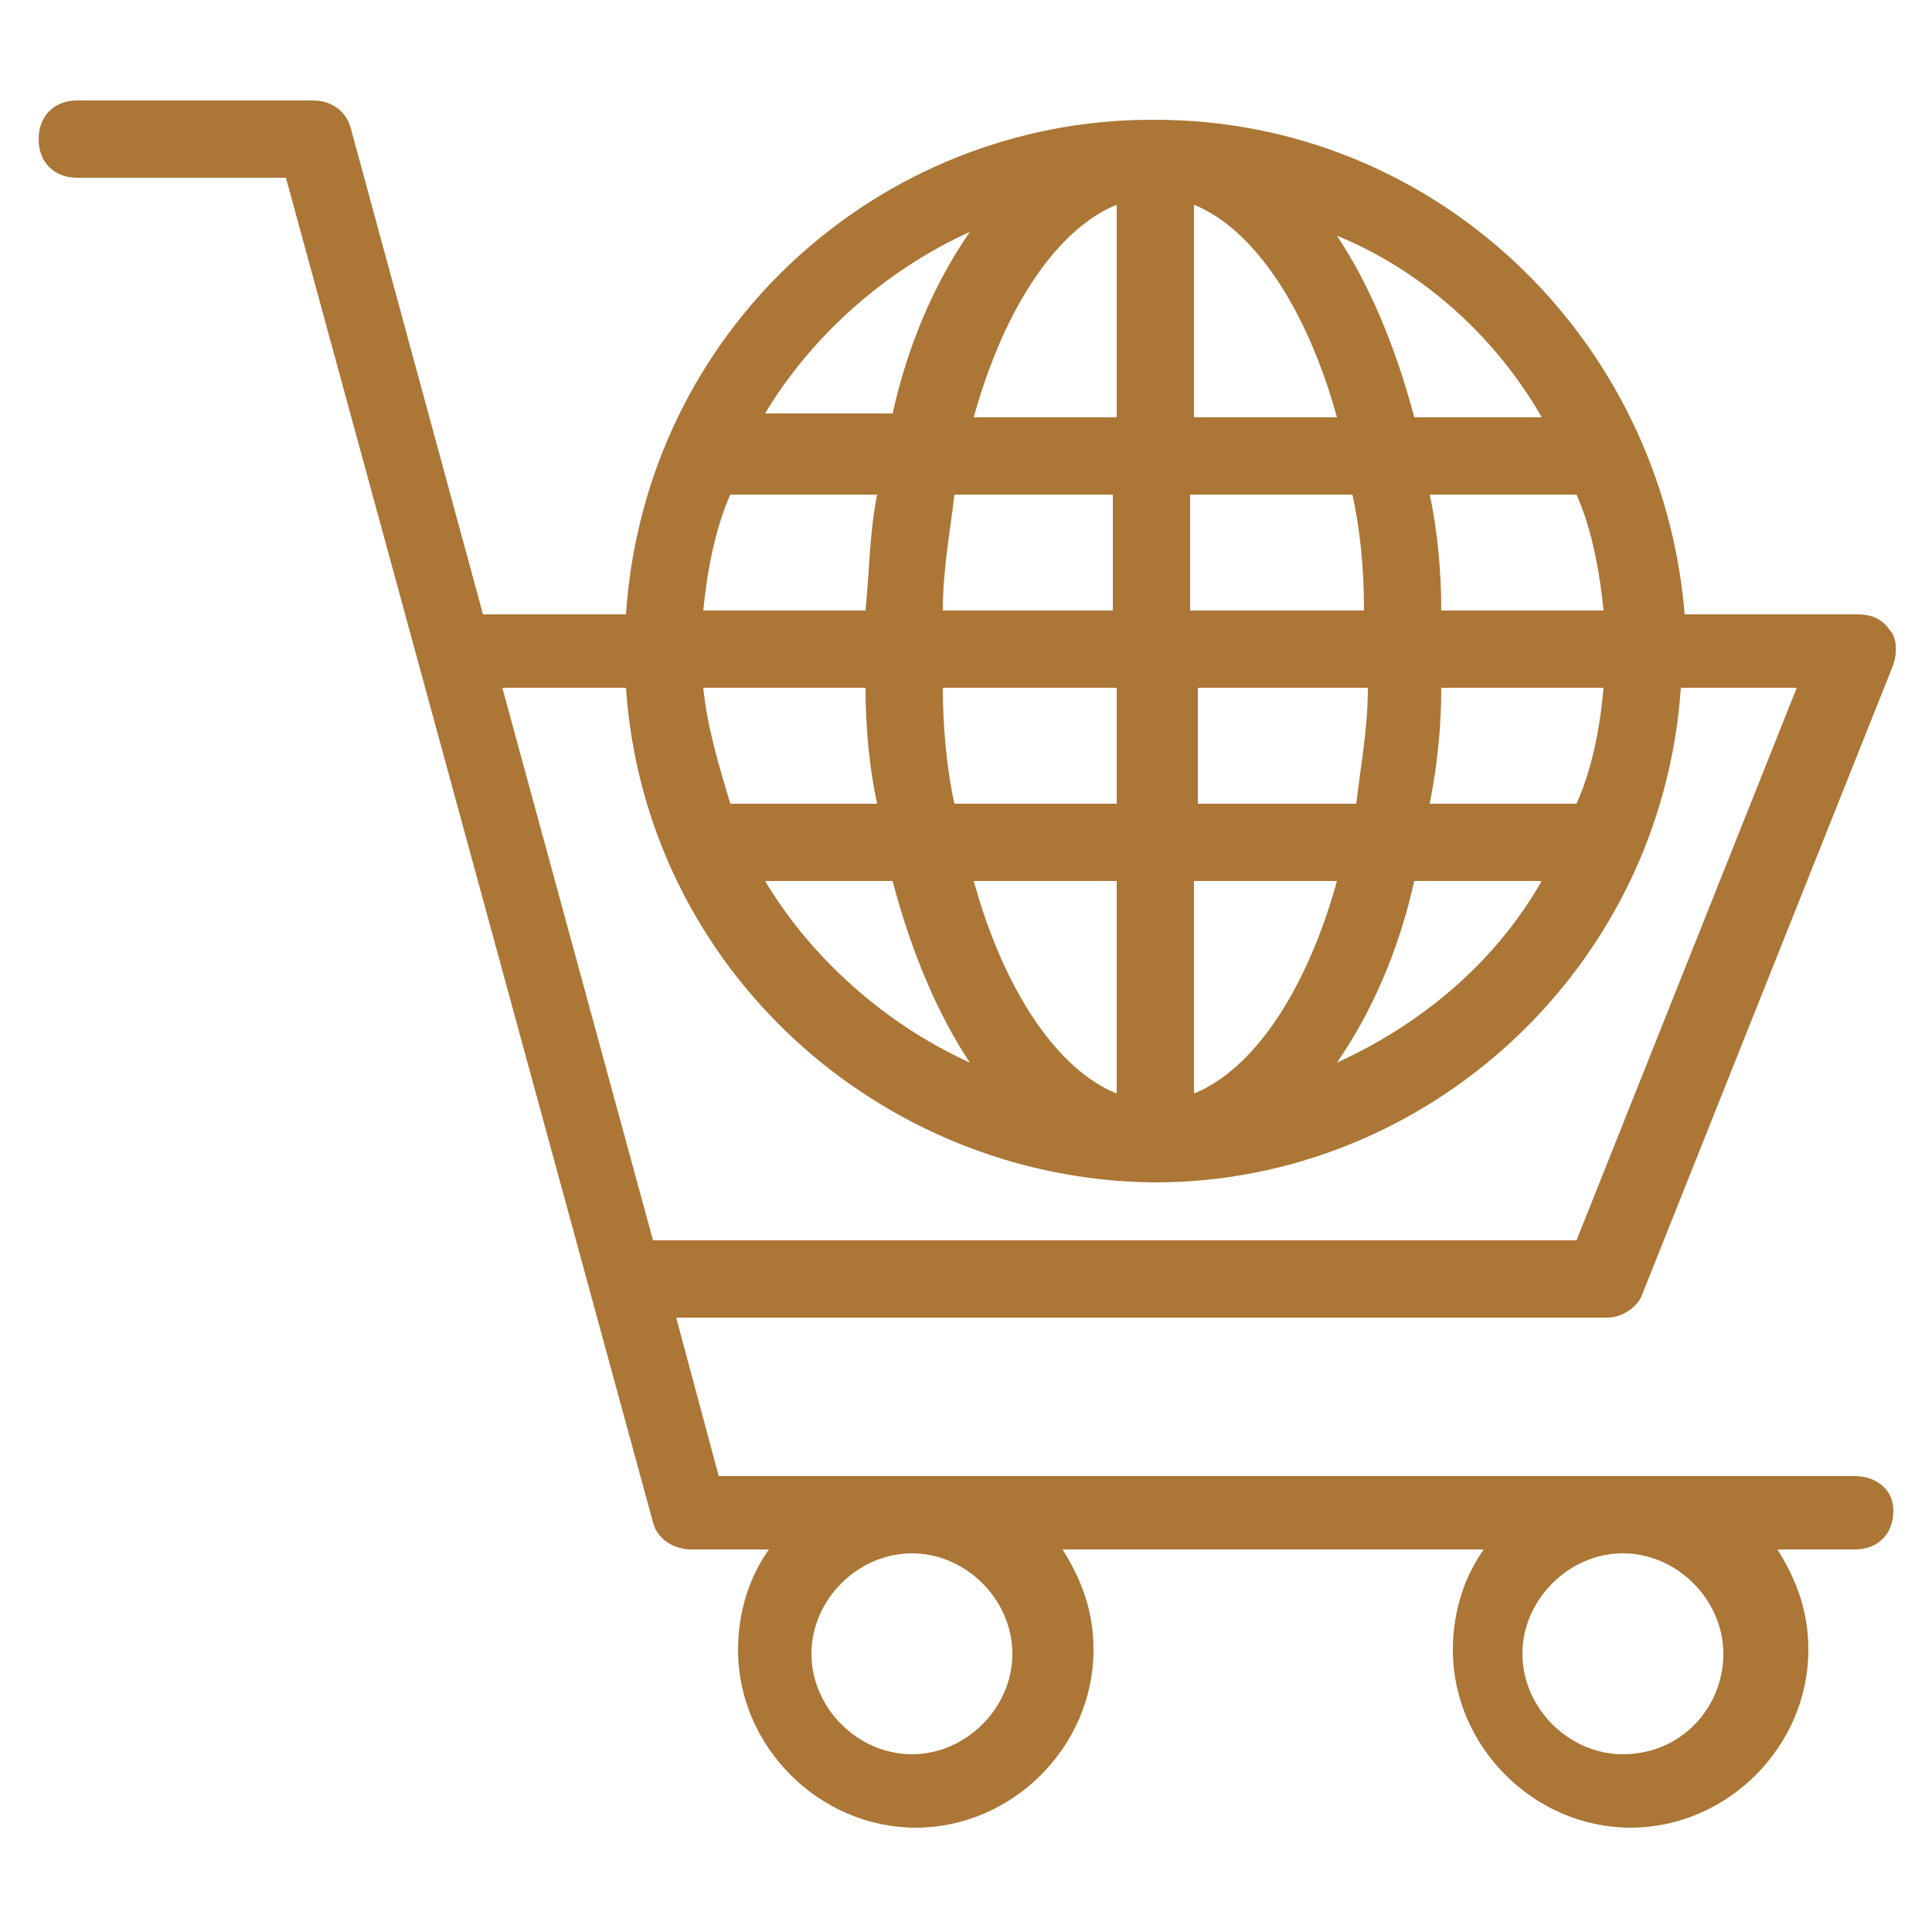
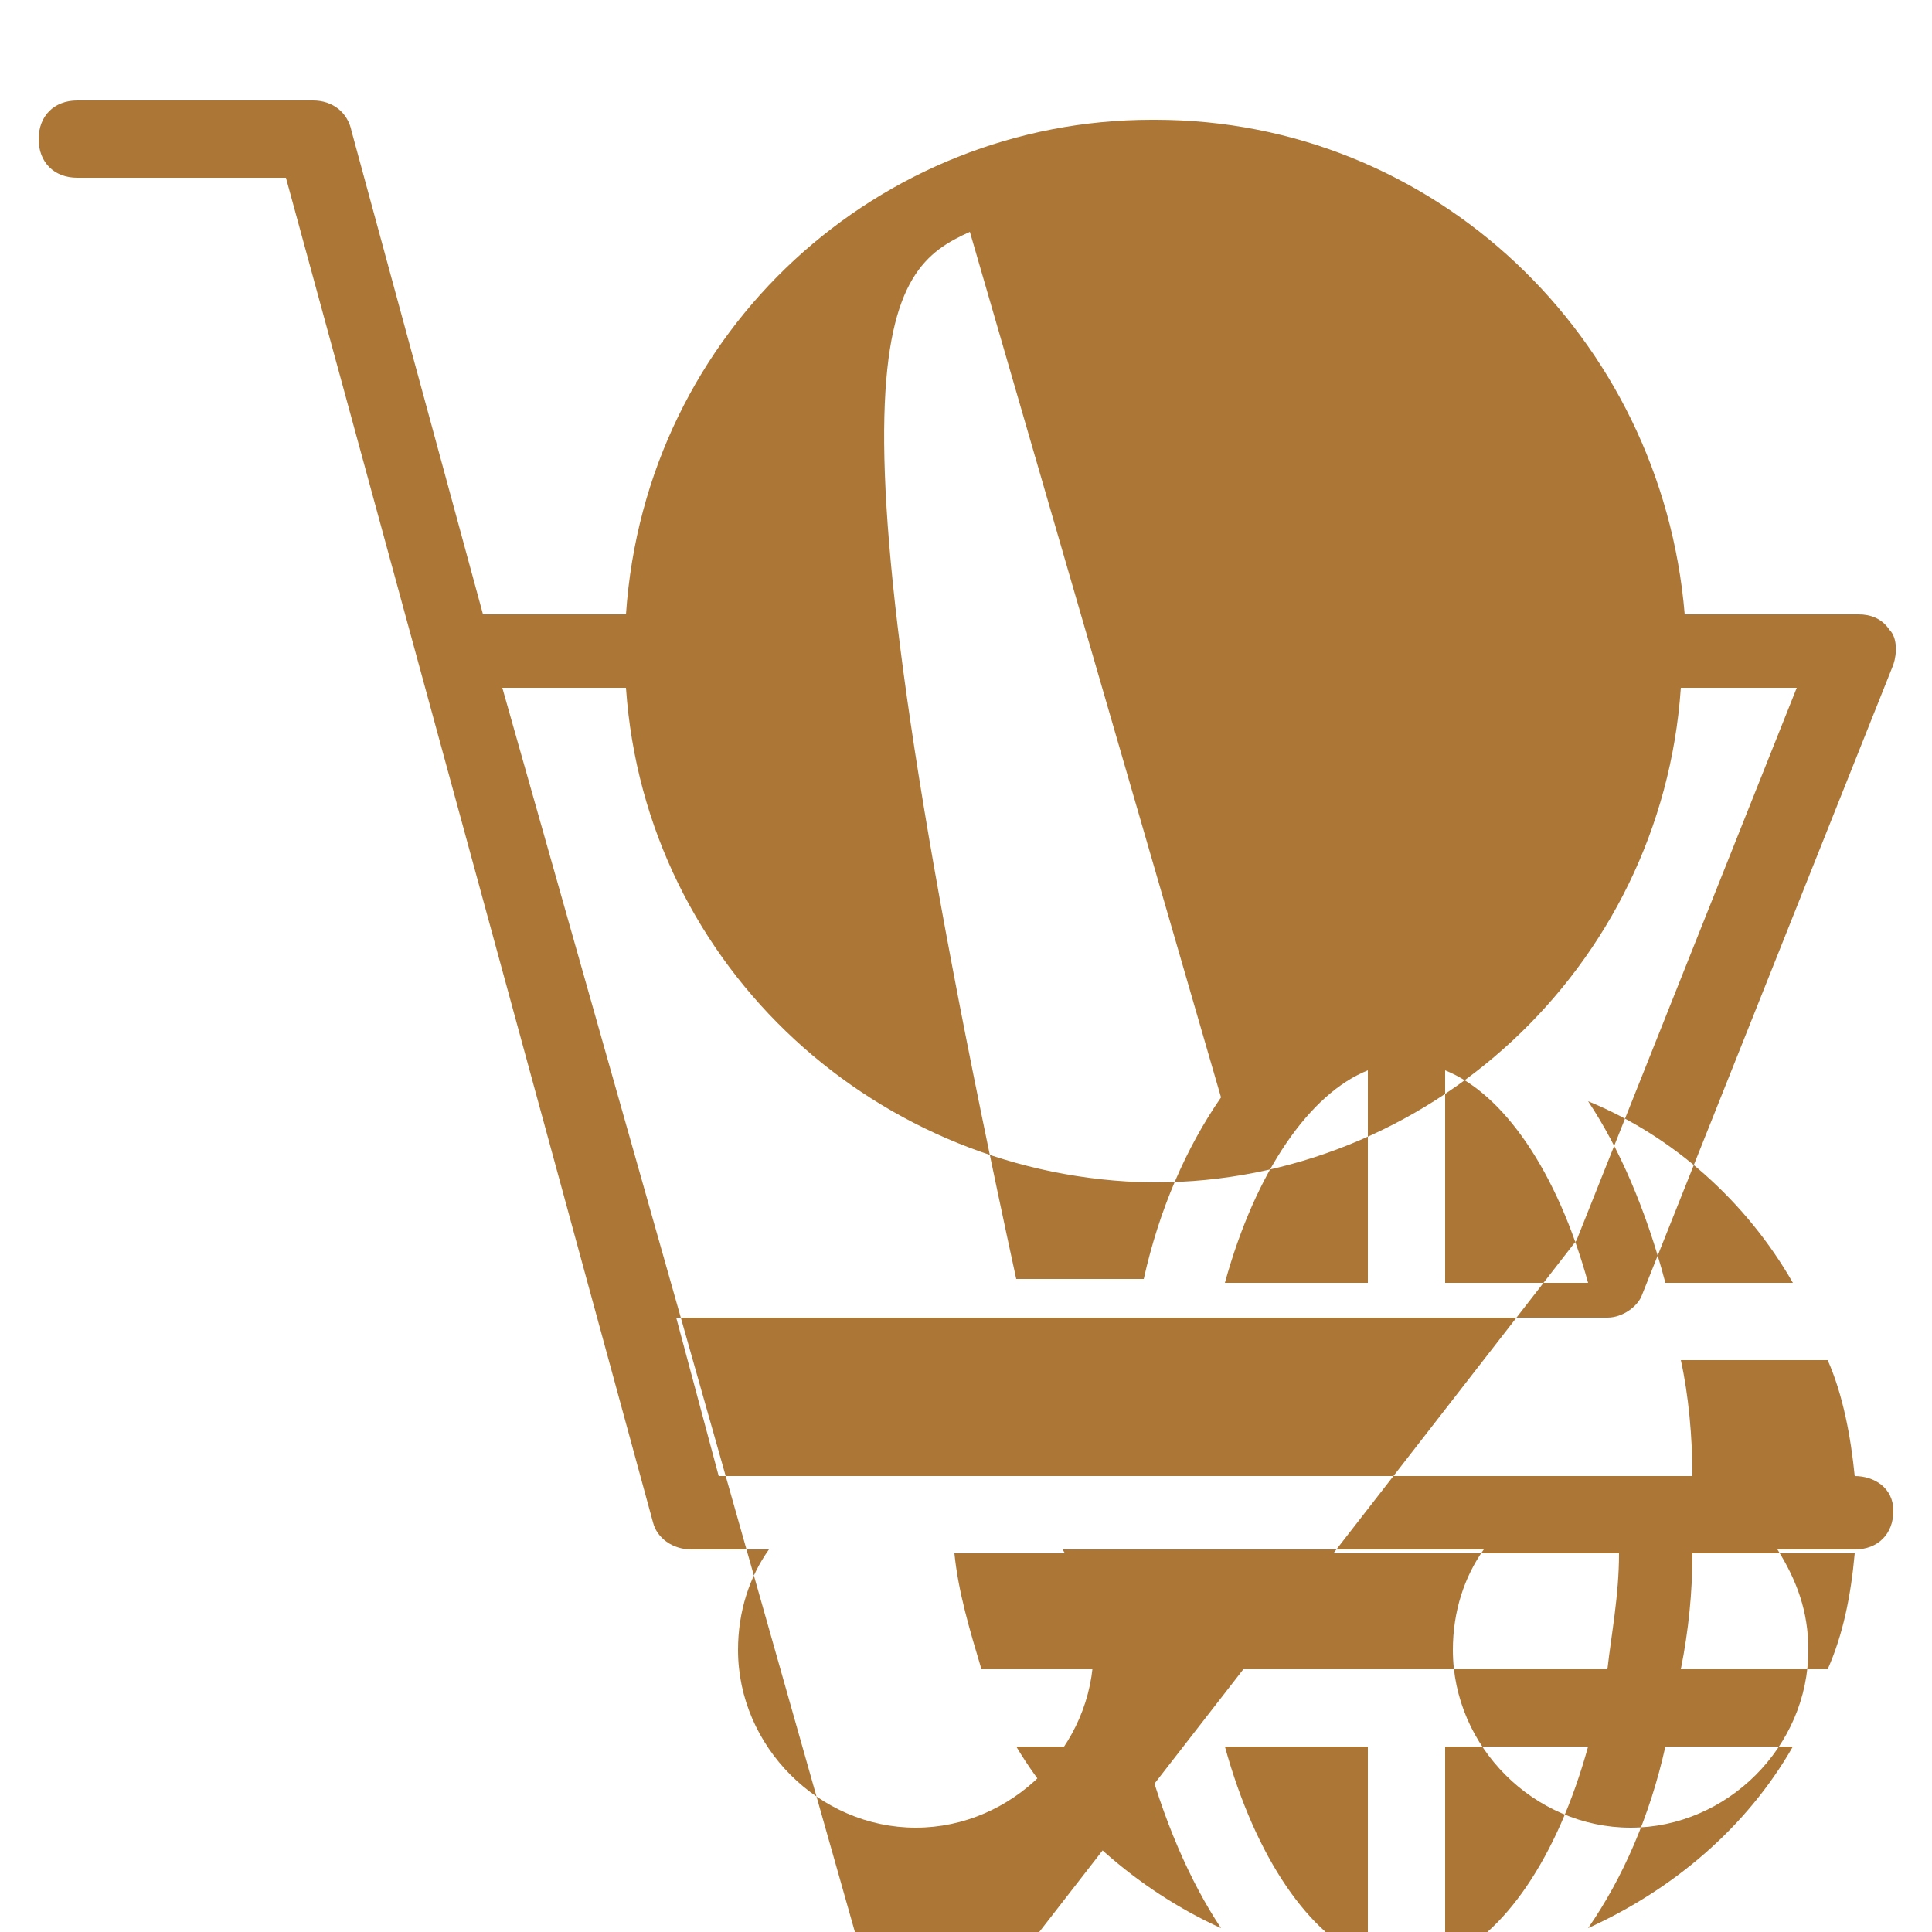
<svg xmlns="http://www.w3.org/2000/svg" width="55" height="55" viewBox="0 0 50 50" style="enable-background:new 0 0 512 512" xml:space="preserve">
-   <path d="M48 38.2H18.6l-1.1-4.1h24.1c.4 0 .8-.3.9-.6L49 17.2c.1-.3.1-.7-.1-.9-.2-.3-.5-.4-.8-.4h-4.5C43 8.7 37.1 3.1 29.9 3.1h-.1c-7 0-13.1 5.4-13.6 12.8h-3.7L9.1 3.4c-.1-.5-.5-.8-1-.8H2c-.6 0-1 .4-1 1s.4 1 1 1h5.4l9.5 34.8c.1.4.5.7 1 .7h2c-.5.7-.8 1.6-.8 2.6 0 2.5 2.1 4.6 4.6 4.6s4.6-2.1 4.6-4.6c0-1-.3-1.8-.8-2.6h10.9c-.5.7-.8 1.6-.8 2.6 0 2.5 2.1 4.6 4.6 4.6s4.6-2.1 4.6-4.6c0-1-.3-1.8-.8-2.6h2c.6 0 1-.4 1-1s-.5-.9-1-.9zm-6.5-22.4h-4.2c0-1-.1-2.1-.3-3h3.8c.4.9.6 2 .7 3zm-4.5 5c.2-1 .3-2 .3-3h4.2c-.1 1.1-.3 2.1-.7 3zm2.9 2c-1.2 2.1-3.1 3.7-5.3 4.7.9-1.3 1.6-2.9 2-4.7zm0-12h-3.3c-.5-1.9-1.2-3.5-2-4.7 2.2.9 4.1 2.6 5.3 4.7zm-9-5.5c1.5.6 2.9 2.6 3.7 5.5h-3.7zm0 7.5H35c.2.9.3 1.9.3 3h-4.5v-3zm0 5h4.5c0 1.1-.2 2.1-.3 3H31v-3zm0 5h3.7c-.8 2.9-2.2 4.9-3.7 5.5zm-2-17.5v5.5h-3.7c.8-2.9 2.2-4.9 3.7-5.5zm-4.2 15.5c-.2-.9-.3-2-.3-3h4.5v3zm4.2 2v5.5c-1.5-.6-2.9-2.6-3.7-5.5zm-5.8 0c.5 1.9 1.2 3.5 2 4.7-2.2-1-4.1-2.7-5.3-4.7zm-4.2-2c-.3-1-.6-2-.7-3h4.2c0 1 .1 2.1.3 3zm5.5-5c0-1.1.2-2.1.3-3h4.1v3zm.7-9.8c-.9 1.3-1.6 2.9-2 4.7h-3.3C21 8.7 22.9 7 25.1 6zm-6.2 6.8h3.8c-.2 1-.2 2-.3 3h-4.2c.1-1 .3-2.1.7-3zm-2 19.3L13 17.8h3.2c.5 7.3 6.6 12.7 13.6 12.8h.1c7 0 13.1-5.5 13.6-12.8h3l-5.7 14.3zm6.7 13.3c-1.4 0-2.6-1.2-2.6-2.6s1.2-2.6 2.6-2.6 2.6 1.2 2.6 2.6-1.2 2.6-2.6 2.6zm18.4 0c-1.4 0-2.6-1.2-2.6-2.6s1.2-2.6 2.6-2.6 2.6 1.2 2.6 2.6-1.1 2.6-2.6 2.6z" fill="#ab7636" />
+   <path d="M48 38.2H18.6l-1.1-4.1h24.1c.4 0 .8-.3.9-.6L49 17.2c.1-.3.1-.7-.1-.9-.2-.3-.5-.4-.8-.4h-4.5C43 8.7 37.1 3.1 29.9 3.1h-.1c-7 0-13.1 5.4-13.6 12.8h-3.7L9.1 3.4c-.1-.5-.5-.8-1-.8H2c-.6 0-1 .4-1 1s.4 1 1 1h5.4l9.5 34.8c.1.4.5.7 1 .7h2c-.5.7-.8 1.6-.8 2.6 0 2.5 2.1 4.6 4.6 4.6s4.6-2.1 4.6-4.6c0-1-.3-1.8-.8-2.6h10.9c-.5.7-.8 1.6-.8 2.6 0 2.5 2.1 4.6 4.6 4.6s4.6-2.1 4.6-4.6c0-1-.3-1.8-.8-2.6h2c.6 0 1-.4 1-1s-.5-.9-1-.9zh-4.2c0-1-.1-2.1-.3-3h3.8c.4.9.6 2 .7 3zm-4.5 5c.2-1 .3-2 .3-3h4.2c-.1 1.1-.3 2.1-.7 3zm2.9 2c-1.2 2.1-3.1 3.7-5.3 4.7.9-1.3 1.6-2.9 2-4.7zm0-12h-3.3c-.5-1.9-1.2-3.5-2-4.7 2.2.9 4.1 2.6 5.3 4.7zm-9-5.5c1.5.6 2.9 2.6 3.7 5.5h-3.7zm0 7.5H35c.2.9.3 1.9.3 3h-4.5v-3zm0 5h4.5c0 1.1-.2 2.1-.3 3H31v-3zm0 5h3.7c-.8 2.9-2.2 4.9-3.7 5.5zm-2-17.5v5.5h-3.7c.8-2.9 2.2-4.9 3.7-5.5zm-4.2 15.5c-.2-.9-.3-2-.3-3h4.5v3zm4.2 2v5.5c-1.5-.6-2.9-2.6-3.7-5.5zm-5.8 0c.5 1.9 1.2 3.5 2 4.7-2.2-1-4.1-2.7-5.3-4.7zm-4.2-2c-.3-1-.6-2-.7-3h4.2c0 1 .1 2.1.3 3zm5.5-5c0-1.1.2-2.1.3-3h4.1v3zm.7-9.8c-.9 1.3-1.6 2.9-2 4.7h-3.3C21 8.7 22.9 7 25.1 6zm-6.2 6.8h3.8c-.2 1-.2 2-.3 3h-4.2c.1-1 .3-2.1.7-3zm-2 19.3L13 17.8h3.2c.5 7.3 6.6 12.7 13.6 12.8h.1c7 0 13.1-5.5 13.6-12.8h3l-5.7 14.3zm6.7 13.3c-1.4 0-2.6-1.2-2.6-2.6s1.2-2.6 2.6-2.6 2.6 1.2 2.6 2.6-1.2 2.6-2.6 2.6zm18.4 0c-1.4 0-2.6-1.2-2.6-2.6s1.2-2.6 2.6-2.6 2.6 1.2 2.6 2.6-1.1 2.6-2.6 2.6z" fill="#ab7636" />
</svg>